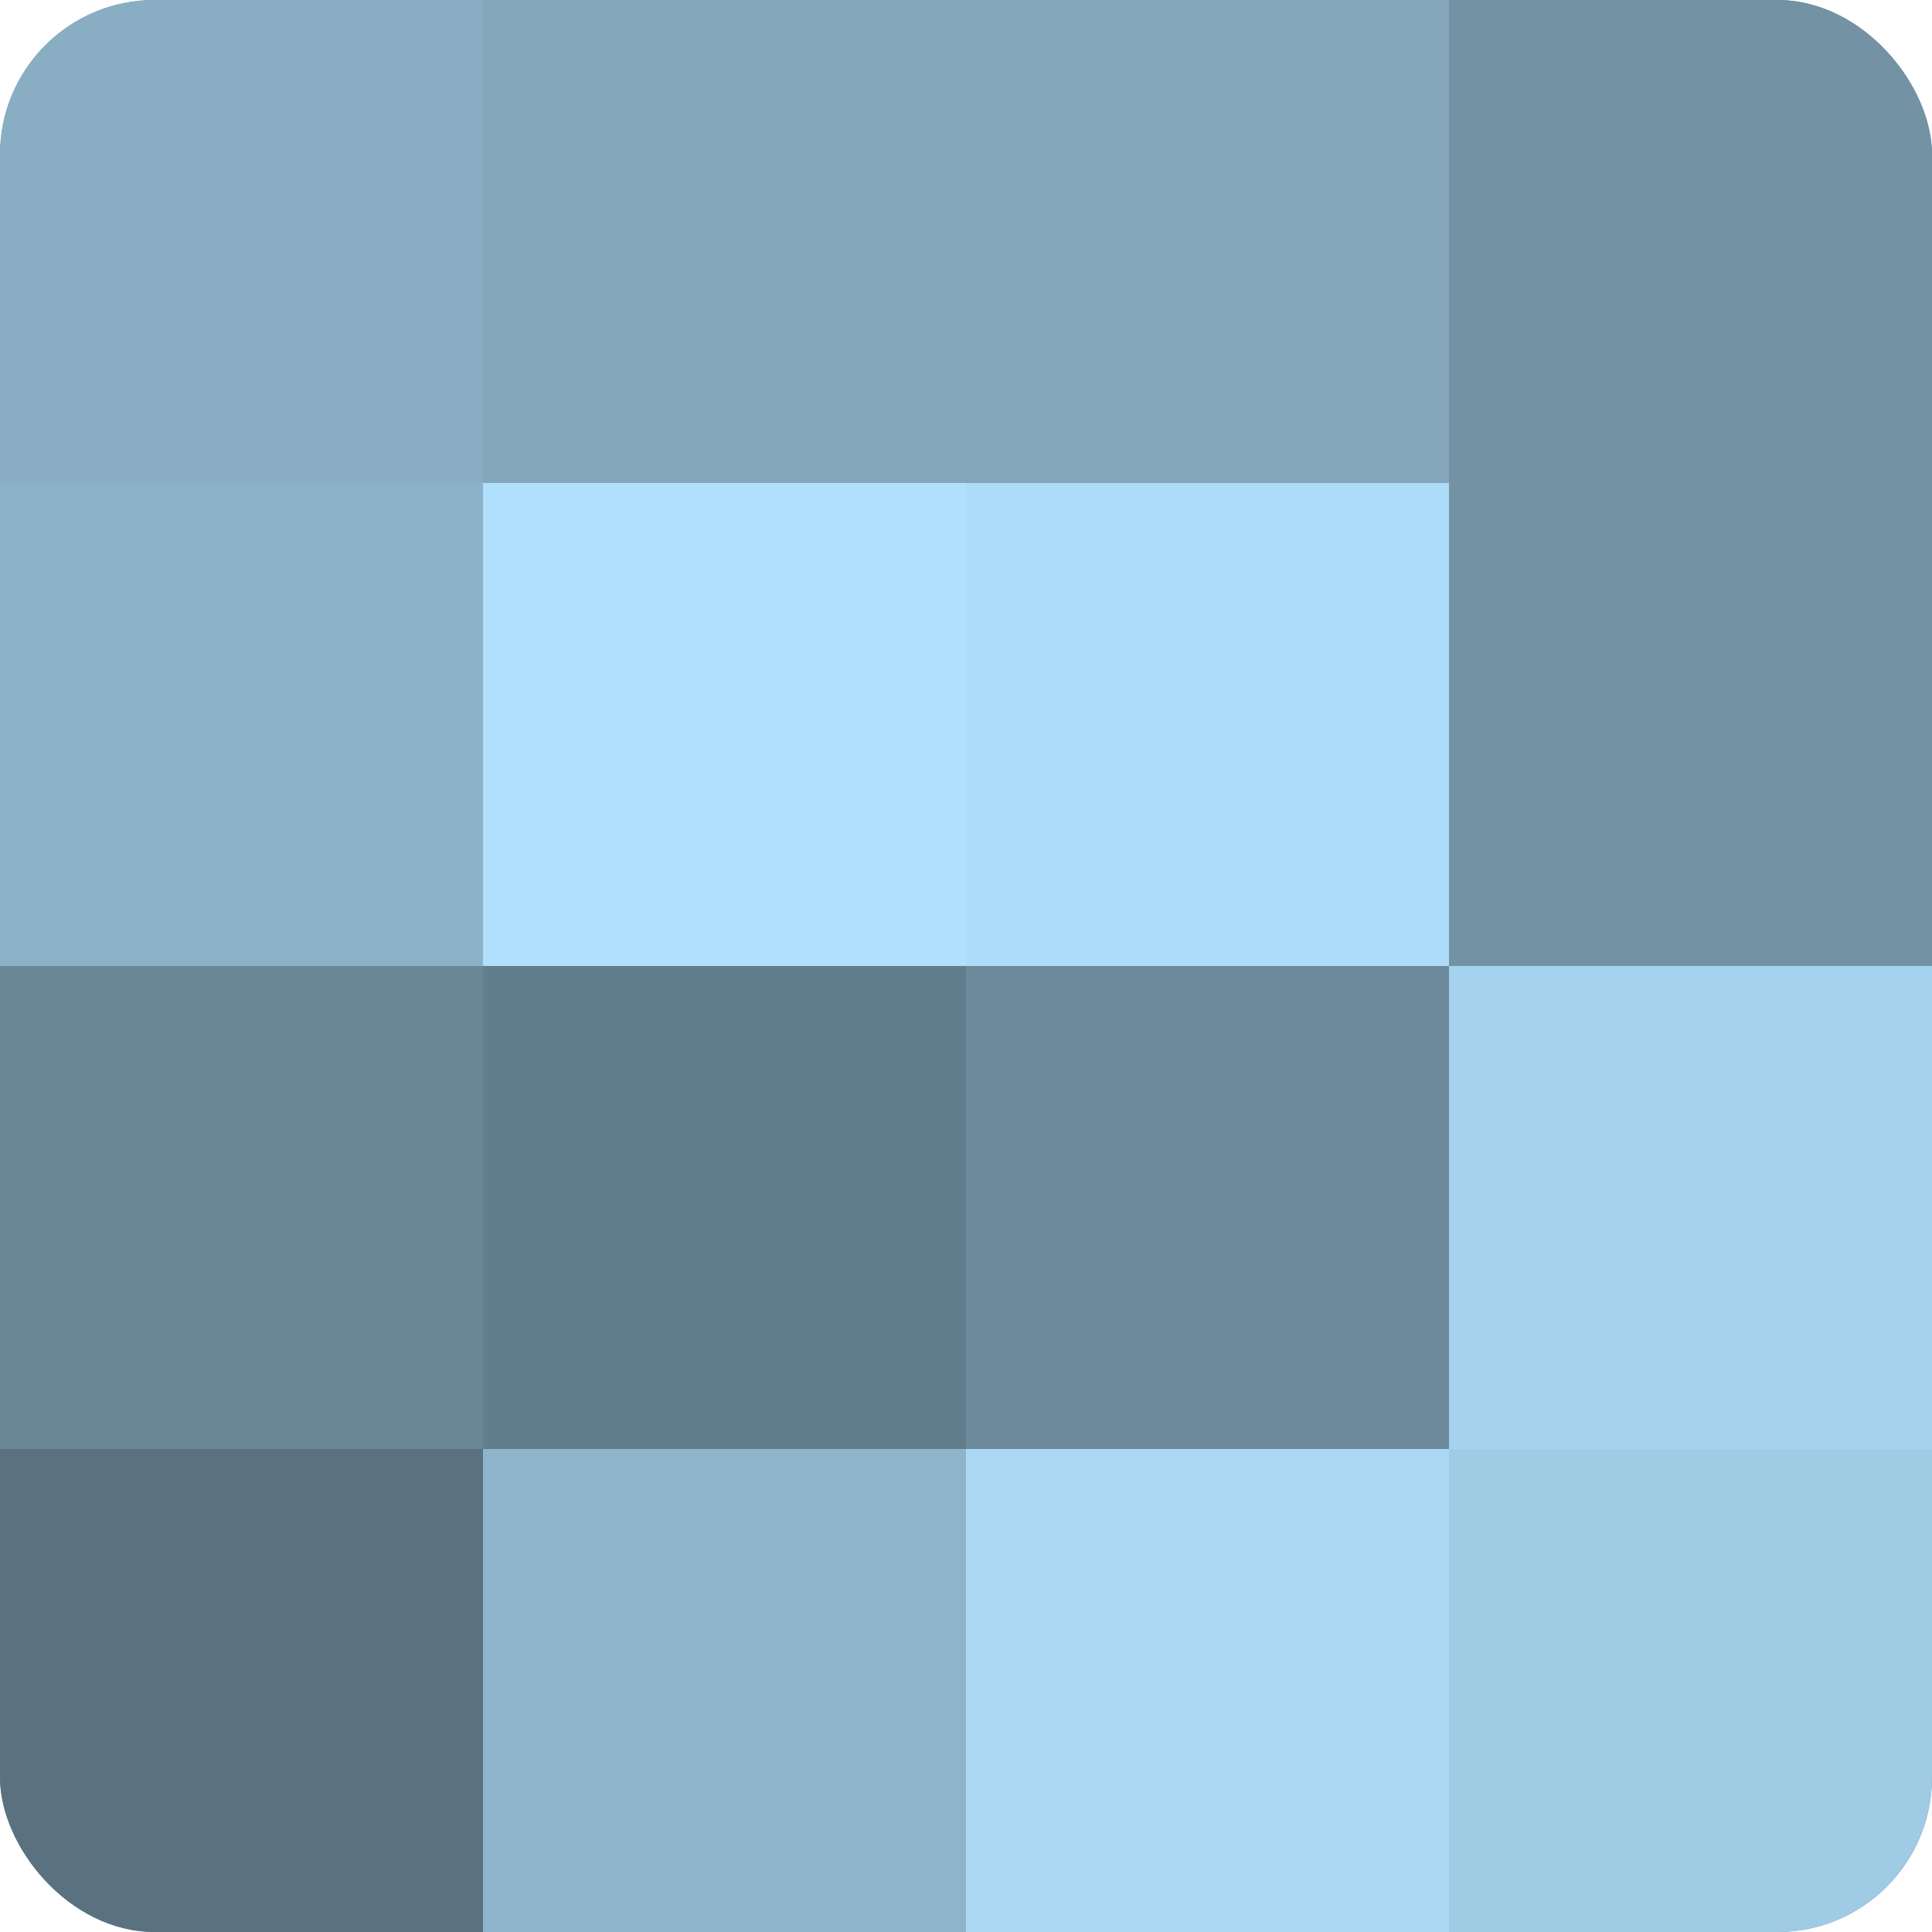
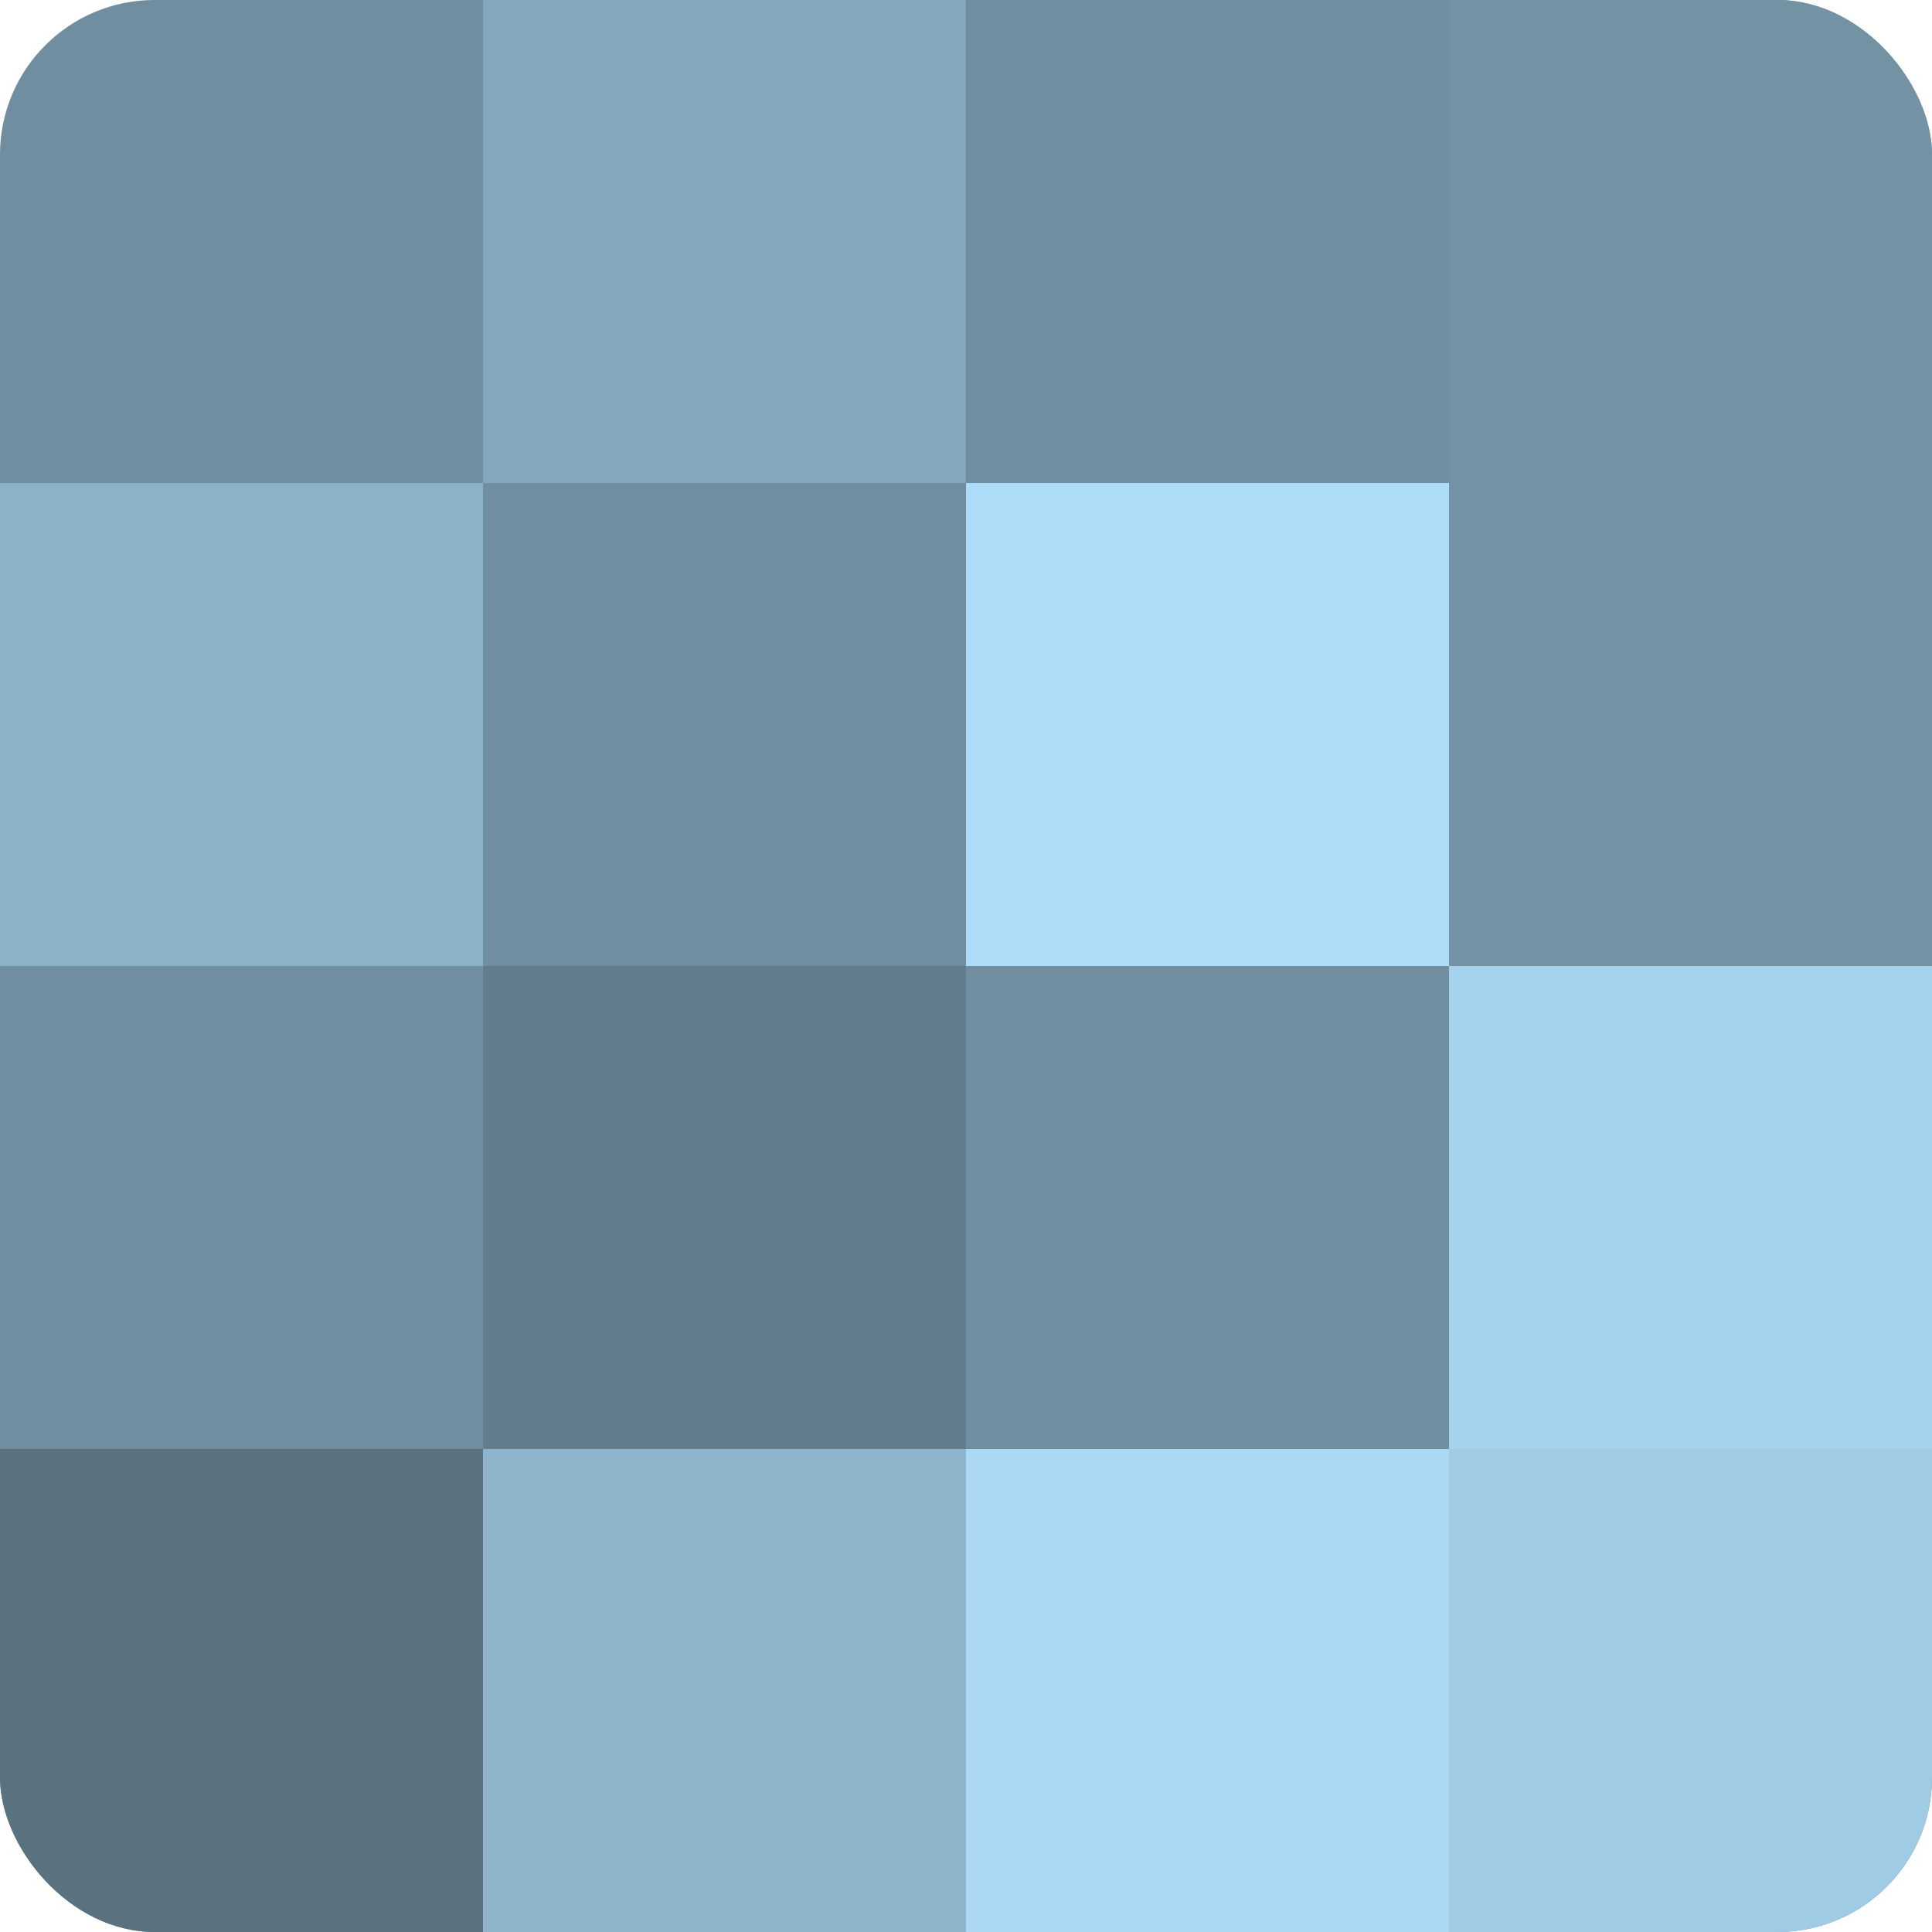
<svg xmlns="http://www.w3.org/2000/svg" width="60" height="60" viewBox="0 0 100 100" preserveAspectRatio="xMidYMid meet">
  <defs>
    <clipPath id="c" width="100" height="100">
      <rect width="100" height="100" rx="8" ry="8" />
    </clipPath>
  </defs>
  <g clip-path="url(#c)">
    <rect width="100" height="100" fill="#708ea0" />
-     <rect width="25" height="25" fill="#89aec4" />
    <rect y="25" width="25" height="25" fill="#8cb2c8" />
-     <rect y="50" width="25" height="25" fill="#6a8798" />
    <rect y="75" width="25" height="25" fill="#5a7280" />
    <rect x="25" width="25" height="25" fill="#84a7bc" />
-     <rect x="25" y="25" width="25" height="25" fill="#b0e0fc" />
    <rect x="25" y="50" width="25" height="25" fill="#627d8c" />
    <rect x="25" y="75" width="25" height="25" fill="#8fb5cc" />
-     <rect x="50" width="25" height="25" fill="#84a7bc" />
    <rect x="50" y="25" width="25" height="25" fill="#addcf8" />
-     <rect x="50" y="50" width="25" height="25" fill="#6d8b9c" />
    <rect x="50" y="75" width="25" height="25" fill="#abd9f4" />
    <rect x="75" width="25" height="25" fill="#7392a4" />
    <rect x="75" y="25" width="25" height="25" fill="#7392a4" />
    <rect x="75" y="50" width="25" height="25" fill="#a5d2ec" />
    <rect x="75" y="75" width="25" height="25" fill="#9fcbe4" />
  </g>
</svg>